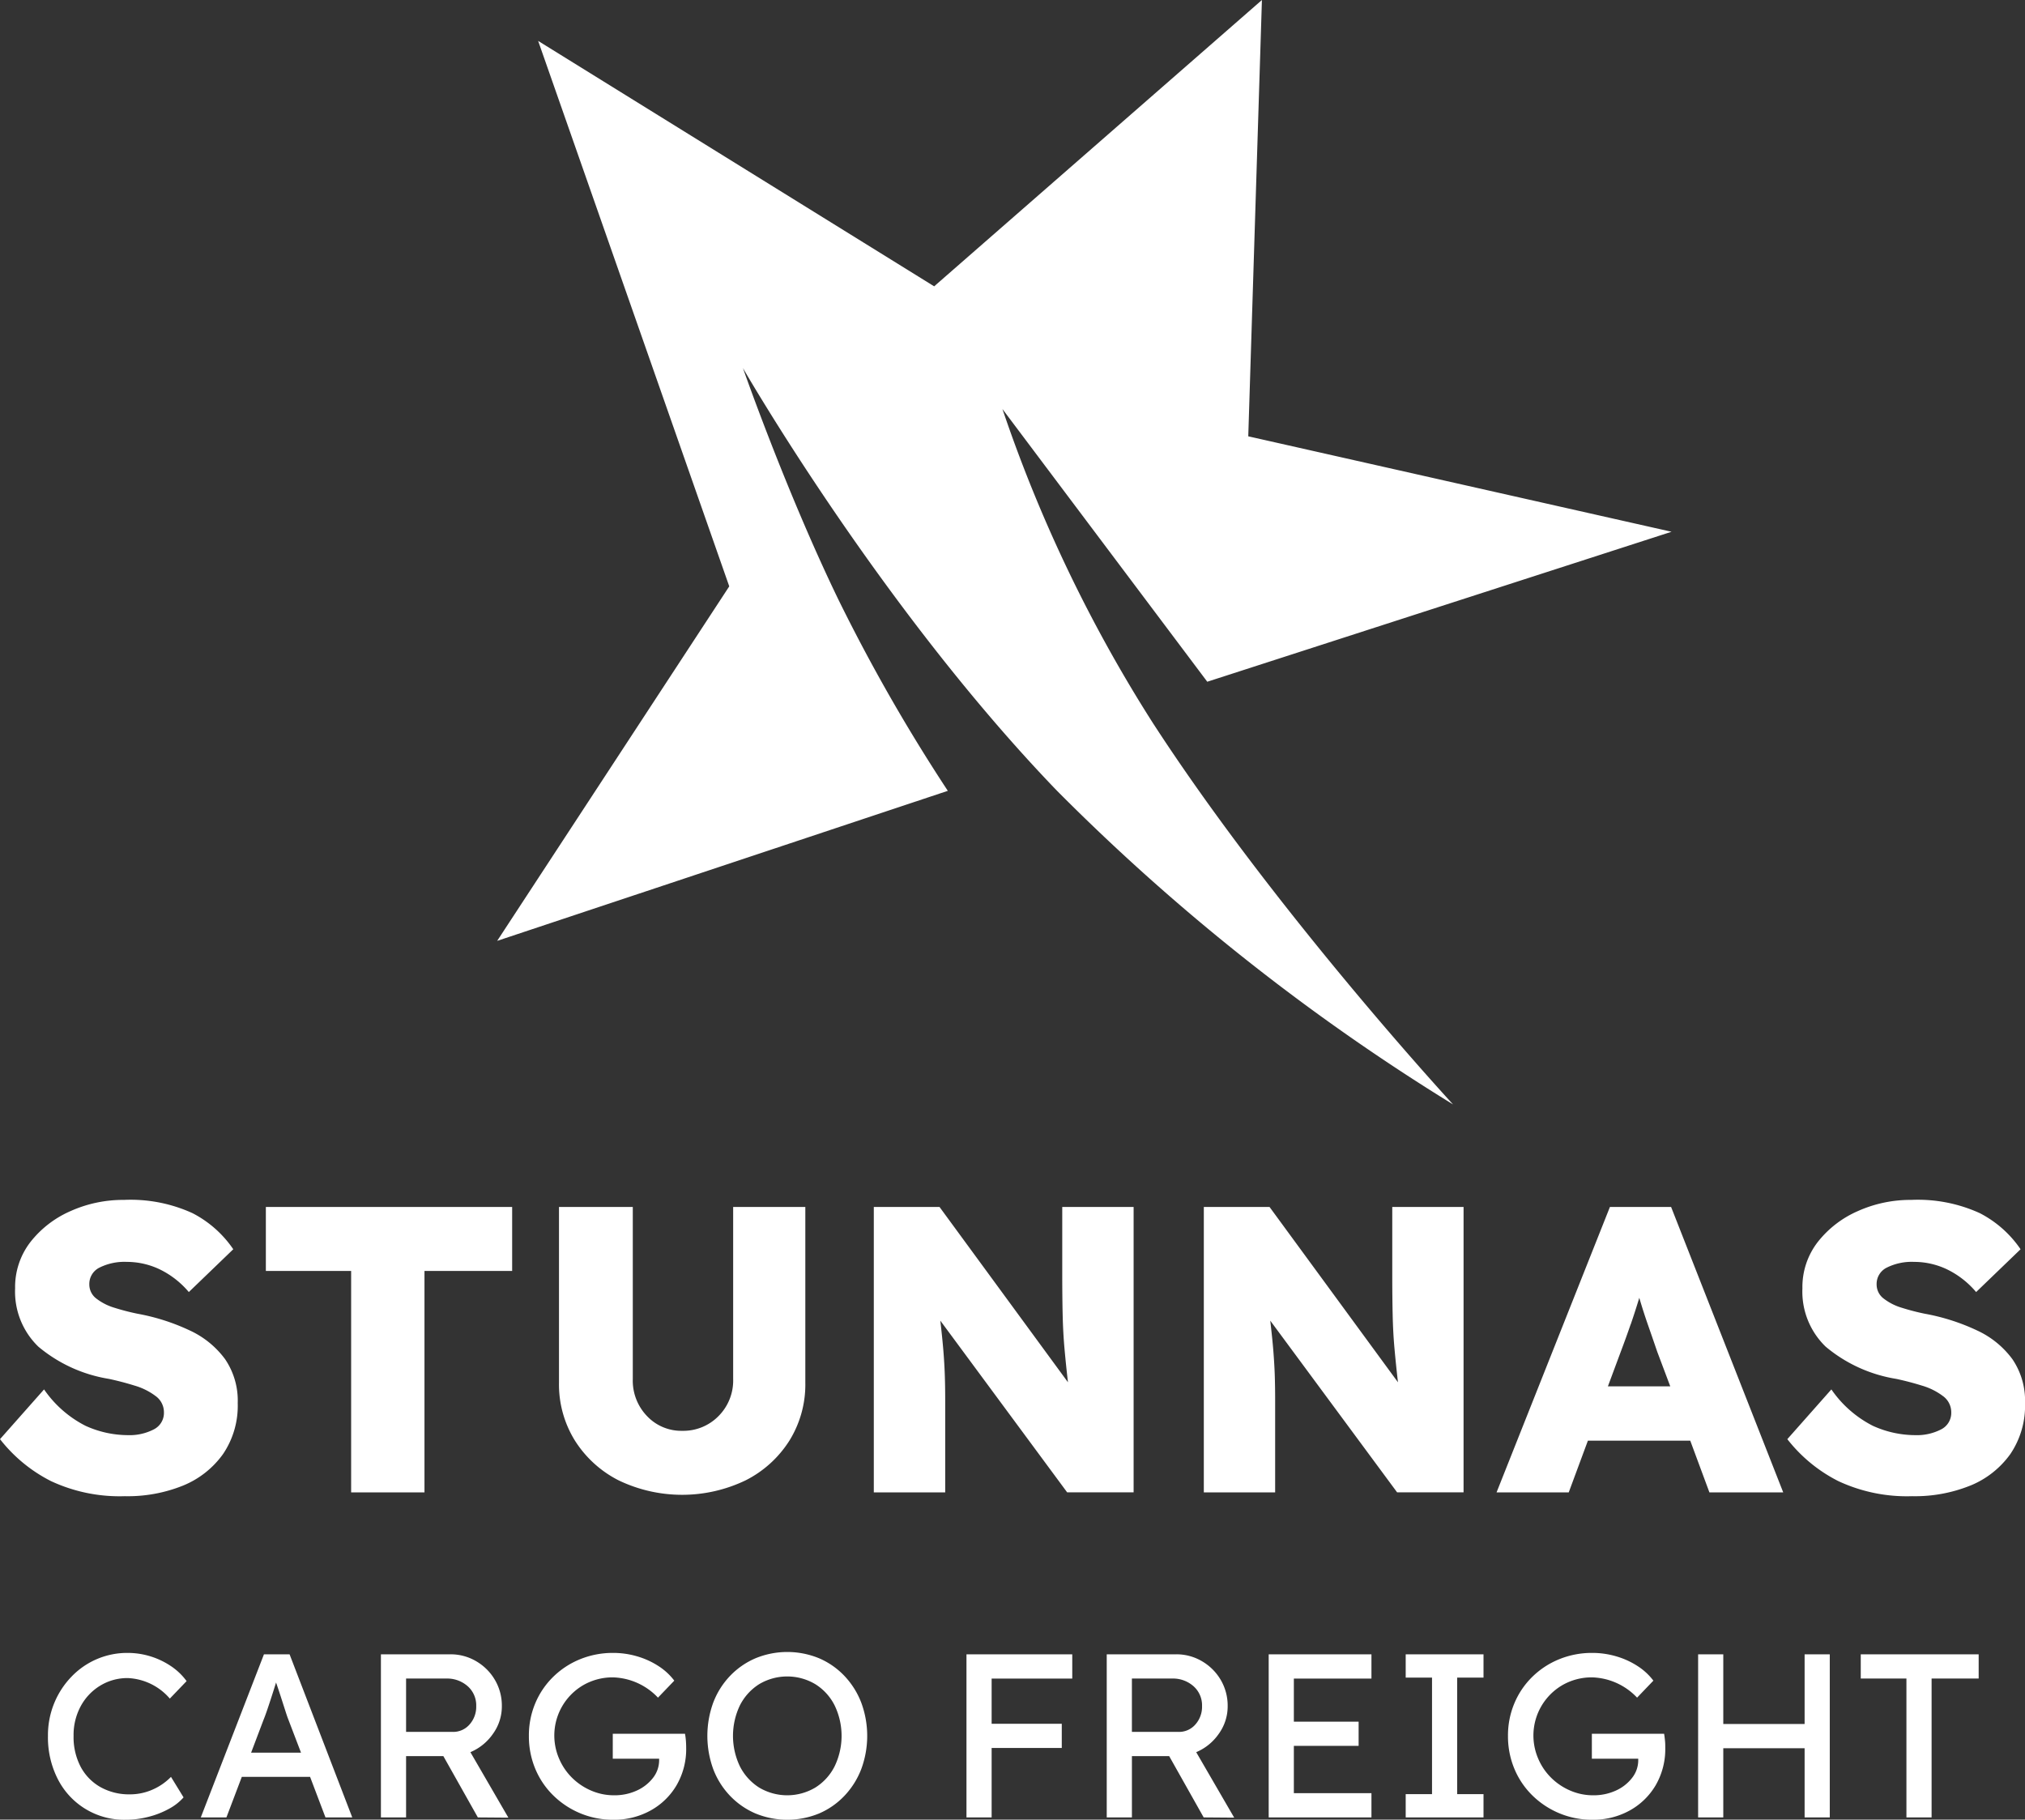
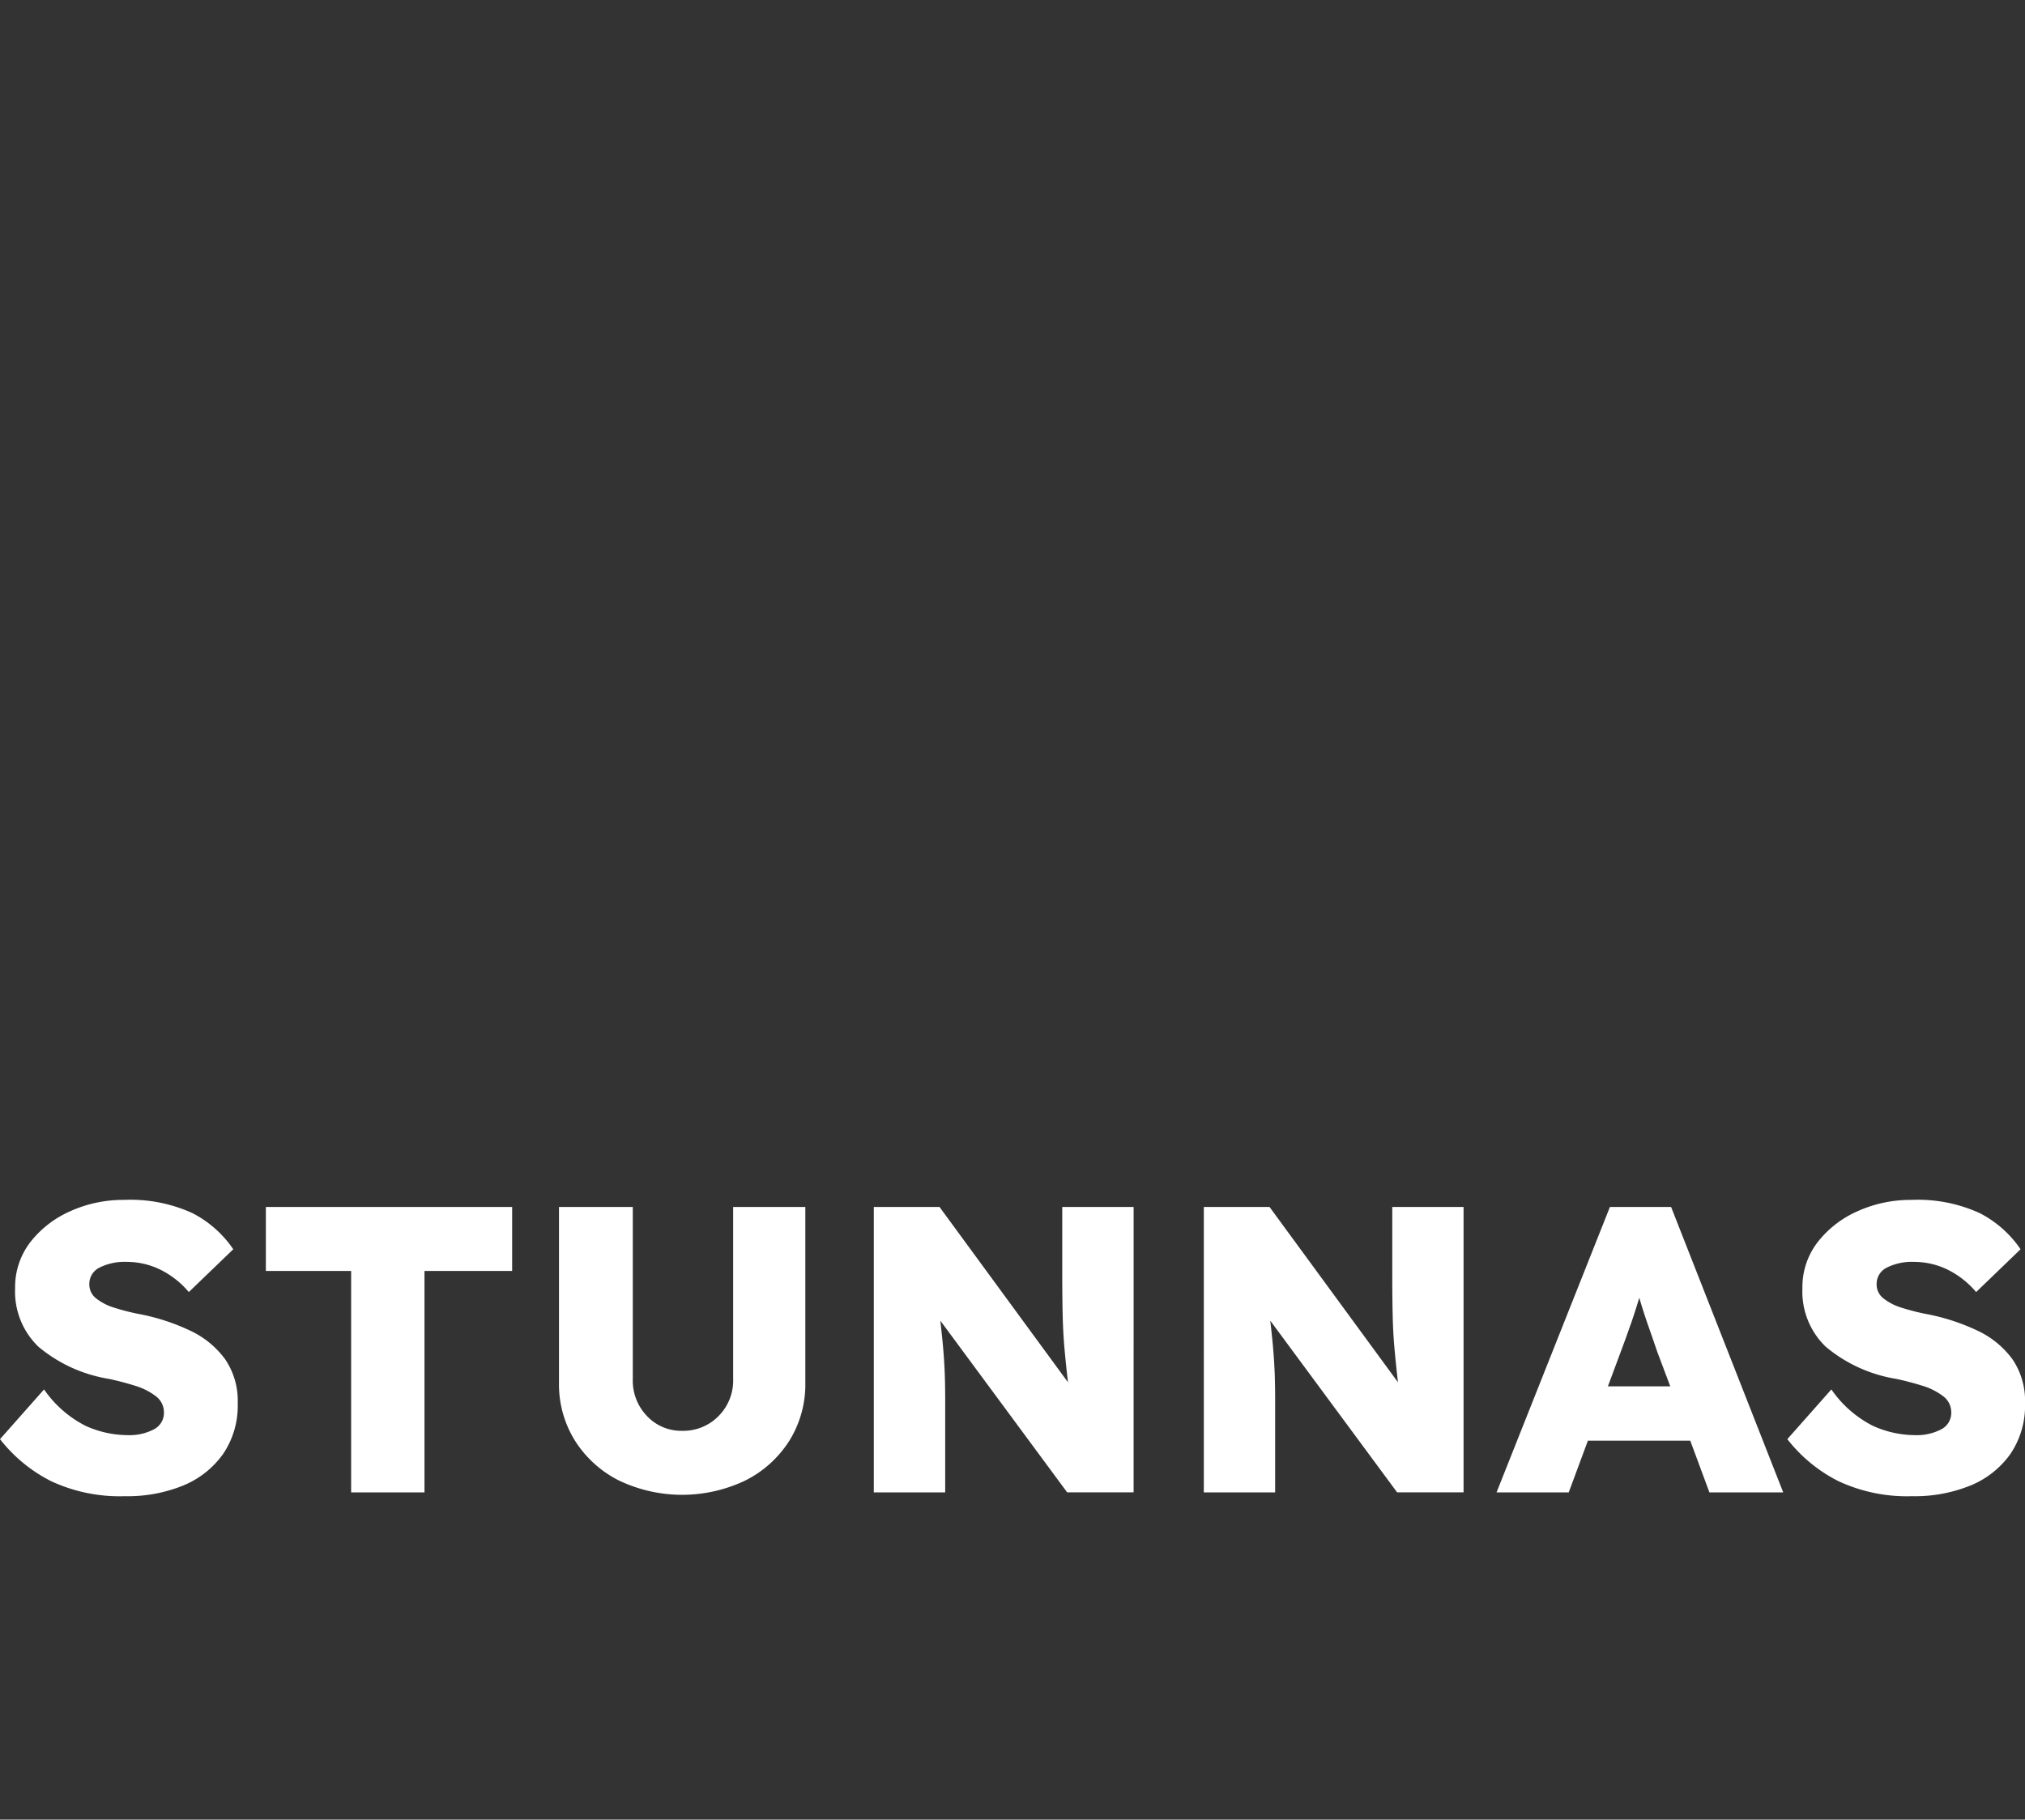
<svg xmlns="http://www.w3.org/2000/svg" width="144.843" height="130.156" viewBox="0 0 144.843 130.156">
  <rect x="0" y="0" width="144.843" height="130.156" fill="#333333" stroke="none" />
  <defs>
    <style>
      .cls-1 {
        fill: #fff;
        fill-rule: evenodd;
      }
    </style>
  </defs>
-   <path class="cls-1" d="M281.372,248a152.551,152.551,0,0,1-28.325-22.432c-12.619-13.085-22.466-30.235-22.466-30.235s3.067,8.8,6.838,16.581a125.969,125.969,0,0,0,7.814,13.654L213,236.3l16.6-25.358L215.93,171.926l28.326,17.555L267.7,169l-0.977,31.21L297,207.037l-33.209,10.728L249.14,198.259a103.328,103.328,0,0,0,10.744,22.432C268.656,234.229,281.372,248,281.372,248Z" transform="translate(-177.438 -169)" />
  <path id="STUNNAS" class="cls-1" d="M190.519,275.269a6.553,6.553,0,0,0,2.873-2.261,6.157,6.157,0,0,0,1.05-3.645,5.271,5.271,0,0,0-.9-3.136,6.519,6.519,0,0,0-2.523-2.056,15.067,15.067,0,0,0-3.748-1.2,16.535,16.535,0,0,1-1.634-.423,3.96,3.96,0,0,1-1.3-.656,1.258,1.258,0,0,1-.51-1.021,1.3,1.3,0,0,1,.729-1.2,4,4,0,0,1,1.954-.408,5.46,5.46,0,0,1,2.363.539,6.356,6.356,0,0,1,2.071,1.619l3.179-3.062a7.892,7.892,0,0,0-2.917-2.582,10.645,10.645,0,0,0-4.9-.948,9.185,9.185,0,0,0-3.821.8,7.4,7.4,0,0,0-2.873,2.216,5.26,5.26,0,0,0-1.093,3.311,5.474,5.474,0,0,0,1.662,4.17,10.428,10.428,0,0,0,5.046,2.305q0.933,0.2,1.837.481a4.632,4.632,0,0,1,1.5.744,1.426,1.426,0,0,1,.6,1.166,1.321,1.321,0,0,1-.73,1.225,3.781,3.781,0,0,1-1.866.409,7.346,7.346,0,0,1-3.019-.671,8.013,8.013,0,0,1-2.96-2.6l-3.15,3.558a10.813,10.813,0,0,0,3.645,3,11.6,11.6,0,0,0,5.28,1.08A10.569,10.569,0,0,0,190.519,275.269ZM207.8,275.75V259.913h6.271v-4.58H196.454v4.58h6.1V275.75h5.25Zm22.969-.86a7.927,7.927,0,0,0,3.135-2.844,7.617,7.617,0,0,0,1.137-4.142V255.333h-5.162v12.309a3.6,3.6,0,0,1-1.05,2.654,3.526,3.526,0,0,1-2.6,1.05,3.36,3.36,0,0,1-2.508-1.05,3.651,3.651,0,0,1-1.021-2.654V255.333h-5.279V267.9a7.617,7.617,0,0,0,1.137,4.142,7.955,7.955,0,0,0,3.121,2.844A10.488,10.488,0,0,0,230.769,274.89Zm14.277,0.86v-6.533q0-1.078-.03-1.9c-0.019-.544-0.053-1.109-0.1-1.692s-0.121-1.3-.218-2.158l9.07,12.279h4.755V255.333h-5.105v4.754q0,1.692.03,2.975t0.131,2.407q0.1,1.124.248,2.406l-9.188-12.542h-4.7V275.75h5.1Zm23.6,0v-6.533q0-1.078-.029-1.9c-0.02-.544-0.054-1.109-0.1-1.692s-0.122-1.3-.219-2.158l9.071,12.279h4.754V255.333h-5.1v4.754q0,1.692.029,2.975t0.131,2.407q0.1,1.124.248,2.406l-9.187-12.542h-4.7V275.75h5.1Zm21,0,1.371-3.7h7.32l1.371,3.7h5.279l-8.02-20.417h-4.375l-8.109,20.417h5.163Zm4.433-12.017q0.321-.933.613-1.9,0.291,0.993.627,1.955t0.656,1.9l0.933,2.479h-4.462l0.9-2.421Q293.753,264.668,294.074,263.733Zm24.281,11.536a6.553,6.553,0,0,0,2.873-2.261,6.157,6.157,0,0,0,1.05-3.645,5.271,5.271,0,0,0-.9-3.136,6.519,6.519,0,0,0-2.523-2.056,15.054,15.054,0,0,0-3.748-1.2,16.587,16.587,0,0,1-1.633-.423,3.96,3.96,0,0,1-1.3-.656,1.256,1.256,0,0,1-.511-1.021,1.3,1.3,0,0,1,.73-1.2,4,4,0,0,1,1.954-.408,5.459,5.459,0,0,1,2.362.539,6.335,6.335,0,0,1,2.071,1.619l3.179-3.062a7.9,7.9,0,0,0-2.916-2.582,10.647,10.647,0,0,0-4.9-.948,9.182,9.182,0,0,0-3.821.8,7.4,7.4,0,0,0-2.873,2.216,5.261,5.261,0,0,0-1.094,3.311,5.471,5.471,0,0,0,1.663,4.17,10.428,10.428,0,0,0,5.045,2.305q0.935,0.2,1.838.481a4.637,4.637,0,0,1,1.5.744,1.426,1.426,0,0,1,.6,1.166,1.32,1.32,0,0,1-.729,1.225,3.785,3.785,0,0,1-1.867.409,7.353,7.353,0,0,1-3.019-.671,8.021,8.021,0,0,1-2.96-2.6l-3.15,3.558a10.816,10.816,0,0,0,3.646,3,11.594,11.594,0,0,0,5.279,1.08A10.566,10.566,0,0,0,318.355,275.269Z" transform="translate(-177.438 -169)" />
-   <path id="CARGO_FREIGHT" data-name="CARGO FREIGHT" class="cls-1" d="M188.06,298.958a6.11,6.11,0,0,0,1.466-.575,3.736,3.736,0,0,0,1.042-.816l-0.9-1.467a4.137,4.137,0,0,1-1.333.917,3.98,3.98,0,0,1-1.6.333,4.188,4.188,0,0,1-2.109-.517,3.62,3.62,0,0,1-1.416-1.45,4.565,4.565,0,0,1-.509-2.216,4.33,4.33,0,0,1,.517-2.134,3.856,3.856,0,0,1,1.4-1.466,3.727,3.727,0,0,1,1.967-.534,4.2,4.2,0,0,1,3,1.467l1.2-1.25a4.4,4.4,0,0,0-1.075-1.042,5.555,5.555,0,0,0-3.125-.975,5.513,5.513,0,0,0-4.05,1.717,5.98,5.98,0,0,0-1.225,1.892,6.043,6.043,0,0,0-.442,2.325,6.542,6.542,0,0,0,.717,3.116,5.317,5.317,0,0,0,4.85,2.884A6.486,6.486,0,0,0,188.06,298.958ZM193.634,299l1.1-2.9h4.884l1.1,2.9h1.916l-4.483-11.667h-1.833L191.8,299h1.833Zm2.925-7.717q0.159-.467.325-0.983t0.3-.95q0.15,0.433.334,1l0.333,1.033c0.1,0.312.167,0.506,0.2,0.584l0.917,2.4H195.4l0.883-2.334Q196.4,291.751,196.559,291.283ZM206.484,299v-4.383h2.667L211.618,299l2.183,0.017-2.717-4.684a3.713,3.713,0,0,0,1.617-1.316,3.348,3.348,0,0,0,.633-1.967,3.63,3.63,0,0,0-.5-1.892,3.717,3.717,0,0,0-1.341-1.333,3.587,3.587,0,0,0-1.842-.492h-4.967V299h1.8Zm0-9.933h2.867a2.212,2.212,0,0,1,1.542.55,1.823,1.823,0,0,1,.608,1.416,1.9,1.9,0,0,1-.475,1.317,1.546,1.546,0,0,1-1.208.533h-3.334v-3.816Zm17.467,9.45a4.885,4.885,0,0,0,1.875-1.809,5.148,5.148,0,0,0,.692-2.691c0-.156-0.006-0.314-0.017-0.475a4.84,4.84,0,0,0-.067-0.525h-5.166V294.8h3.316v0.1a2.044,2.044,0,0,1-.441,1.275,3.049,3.049,0,0,1-1.167.908,3.793,3.793,0,0,1-1.608.334,4.1,4.1,0,0,1-1.642-.334,4.406,4.406,0,0,1-1.367-.916,4.245,4.245,0,0,1-.925-1.359,4.169,4.169,0,0,1,1.734-5.275,4.184,4.184,0,0,1,2.133-.55,4.6,4.6,0,0,1,3.2,1.45l1.167-1.216a4.366,4.366,0,0,0-1.117-1.034,5.728,5.728,0,0,0-1.525-.7,6.049,6.049,0,0,0-1.725-.25,6.192,6.192,0,0,0-2.367.45,5.931,5.931,0,0,0-1.925,1.259,5.755,5.755,0,0,0-1.283,1.891,5.922,5.922,0,0,0-.458,2.334,6.022,6.022,0,0,0,.458,2.358,5.749,5.749,0,0,0,1.292,1.908,6.075,6.075,0,0,0,4.3,1.734A5.383,5.383,0,0,0,223.951,298.517Zm12.075,0.2a5.455,5.455,0,0,0,1.816-1.267,5.775,5.775,0,0,0,1.2-1.908,6.849,6.849,0,0,0,0-4.75,5.79,5.79,0,0,0-1.2-1.909,5.466,5.466,0,0,0-1.816-1.266,5.976,5.976,0,0,0-4.55,0,5.522,5.522,0,0,0-1.817,1.258,5.69,5.69,0,0,0-1.2,1.9,6.941,6.941,0,0,0,0,4.783,5.68,5.68,0,0,0,1.2,1.9,5.525,5.525,0,0,0,1.817,1.259A5.976,5.976,0,0,0,236.026,298.717Zm-4.284-1.85a3.851,3.851,0,0,1-1.375-1.509,5.053,5.053,0,0,1,0-4.383,3.841,3.841,0,0,1,1.375-1.508,3.928,3.928,0,0,1,4.009,0,3.8,3.8,0,0,1,1.383,1.516,5.018,5.018,0,0,1,0,4.367,3.8,3.8,0,0,1-1.383,1.517A3.928,3.928,0,0,1,231.742,296.867ZM248.367,299v-4.967h5.017V292.3h-5.017v-3.233h5.767v-1.734h-7.567V299h1.8Zm10.034,0v-4.383h2.666L263.534,299l2.183,0.017L263,294.333a3.716,3.716,0,0,0,1.616-1.316,3.349,3.349,0,0,0,.634-1.967,3.64,3.64,0,0,0-.5-1.892,3.727,3.727,0,0,0-1.342-1.333,3.584,3.584,0,0,0-1.842-.492H256.6V299h1.8Zm0-9.933h2.866a2.212,2.212,0,0,1,1.542.55,1.823,1.823,0,0,1,.608,1.416,1.9,1.9,0,0,1-.475,1.317,1.543,1.543,0,0,1-1.208.533H258.4v-3.816ZM275.534,299v-1.733h-5.55v-3.384h4.633V292.15h-4.633v-3.083h5.55v-1.734h-7.35V299h7.35Zm8.016,0v-1.667h-1.883V289h1.883v-1.667h-5.566V289h1.883v8.333h-1.883V299h5.566Zm10.434-.483a4.9,4.9,0,0,0,1.875-1.809,5.148,5.148,0,0,0,.691-2.691c0-.156,0-0.314-0.016-0.475s-0.034-.336-0.067-0.525H291.3V294.8h3.317v0.1a2.039,2.039,0,0,1-.442,1.275,3.038,3.038,0,0,1-1.166.908,3.8,3.8,0,0,1-1.609.334,4.092,4.092,0,0,1-1.641-.334,4.395,4.395,0,0,1-1.367-.916,4.229,4.229,0,0,1-.925-1.359,4.17,4.17,0,0,1,1.733-5.275,4.19,4.19,0,0,1,2.134-.55,4.6,4.6,0,0,1,3.2,1.45l1.166-1.216a4.361,4.361,0,0,0-1.116-1.034,5.728,5.728,0,0,0-1.525-.7,6.059,6.059,0,0,0-1.725-.25,6.188,6.188,0,0,0-2.367.45,5.931,5.931,0,0,0-1.925,1.259,5.755,5.755,0,0,0-1.283,1.891,5.922,5.922,0,0,0-.459,2.334,6.023,6.023,0,0,0,.459,2.358,5.762,5.762,0,0,0,1.291,1.908,6.079,6.079,0,0,0,4.3,1.734A5.384,5.384,0,0,0,293.984,298.517ZM300.7,299v-4.95h5.817V299h1.8V287.333h-1.8v4.984H300.7v-4.984h-1.8V299h1.8Zm14.9,0v-9.933h3.367v-1.734h-8.434v1.734H313.8V299h1.8Z" transform="translate(-177.438 -169)" />
</svg>